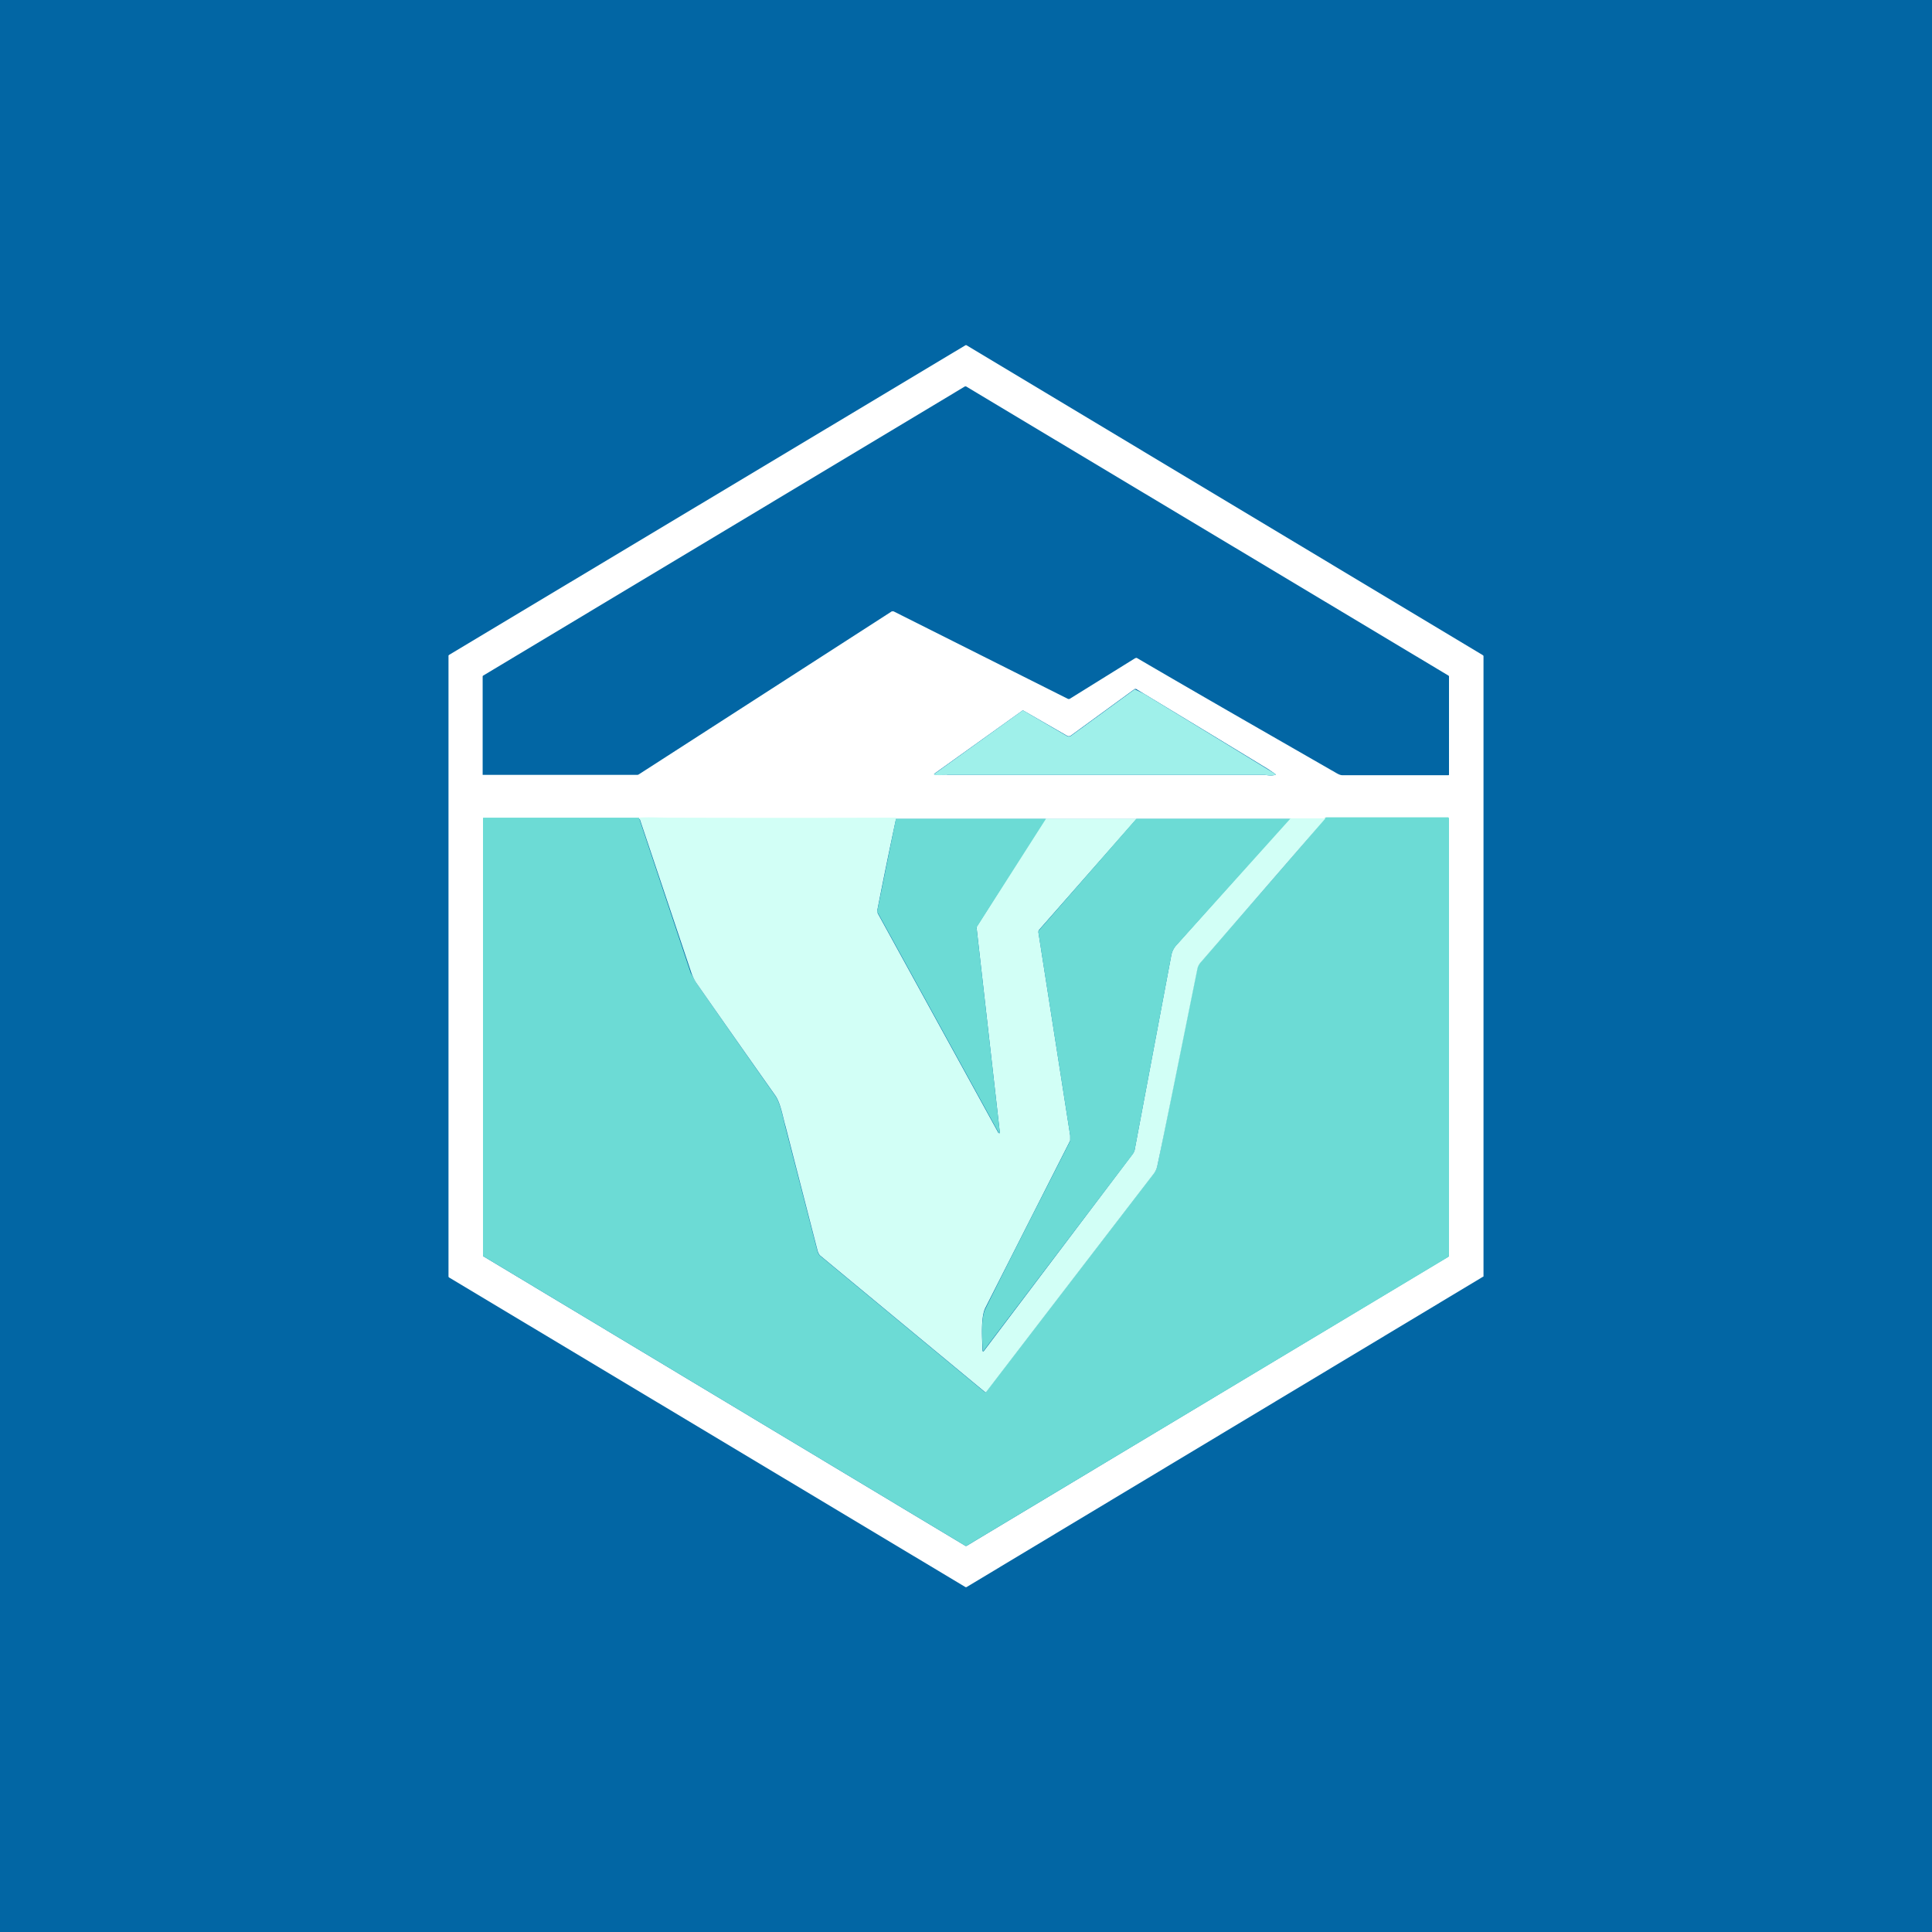
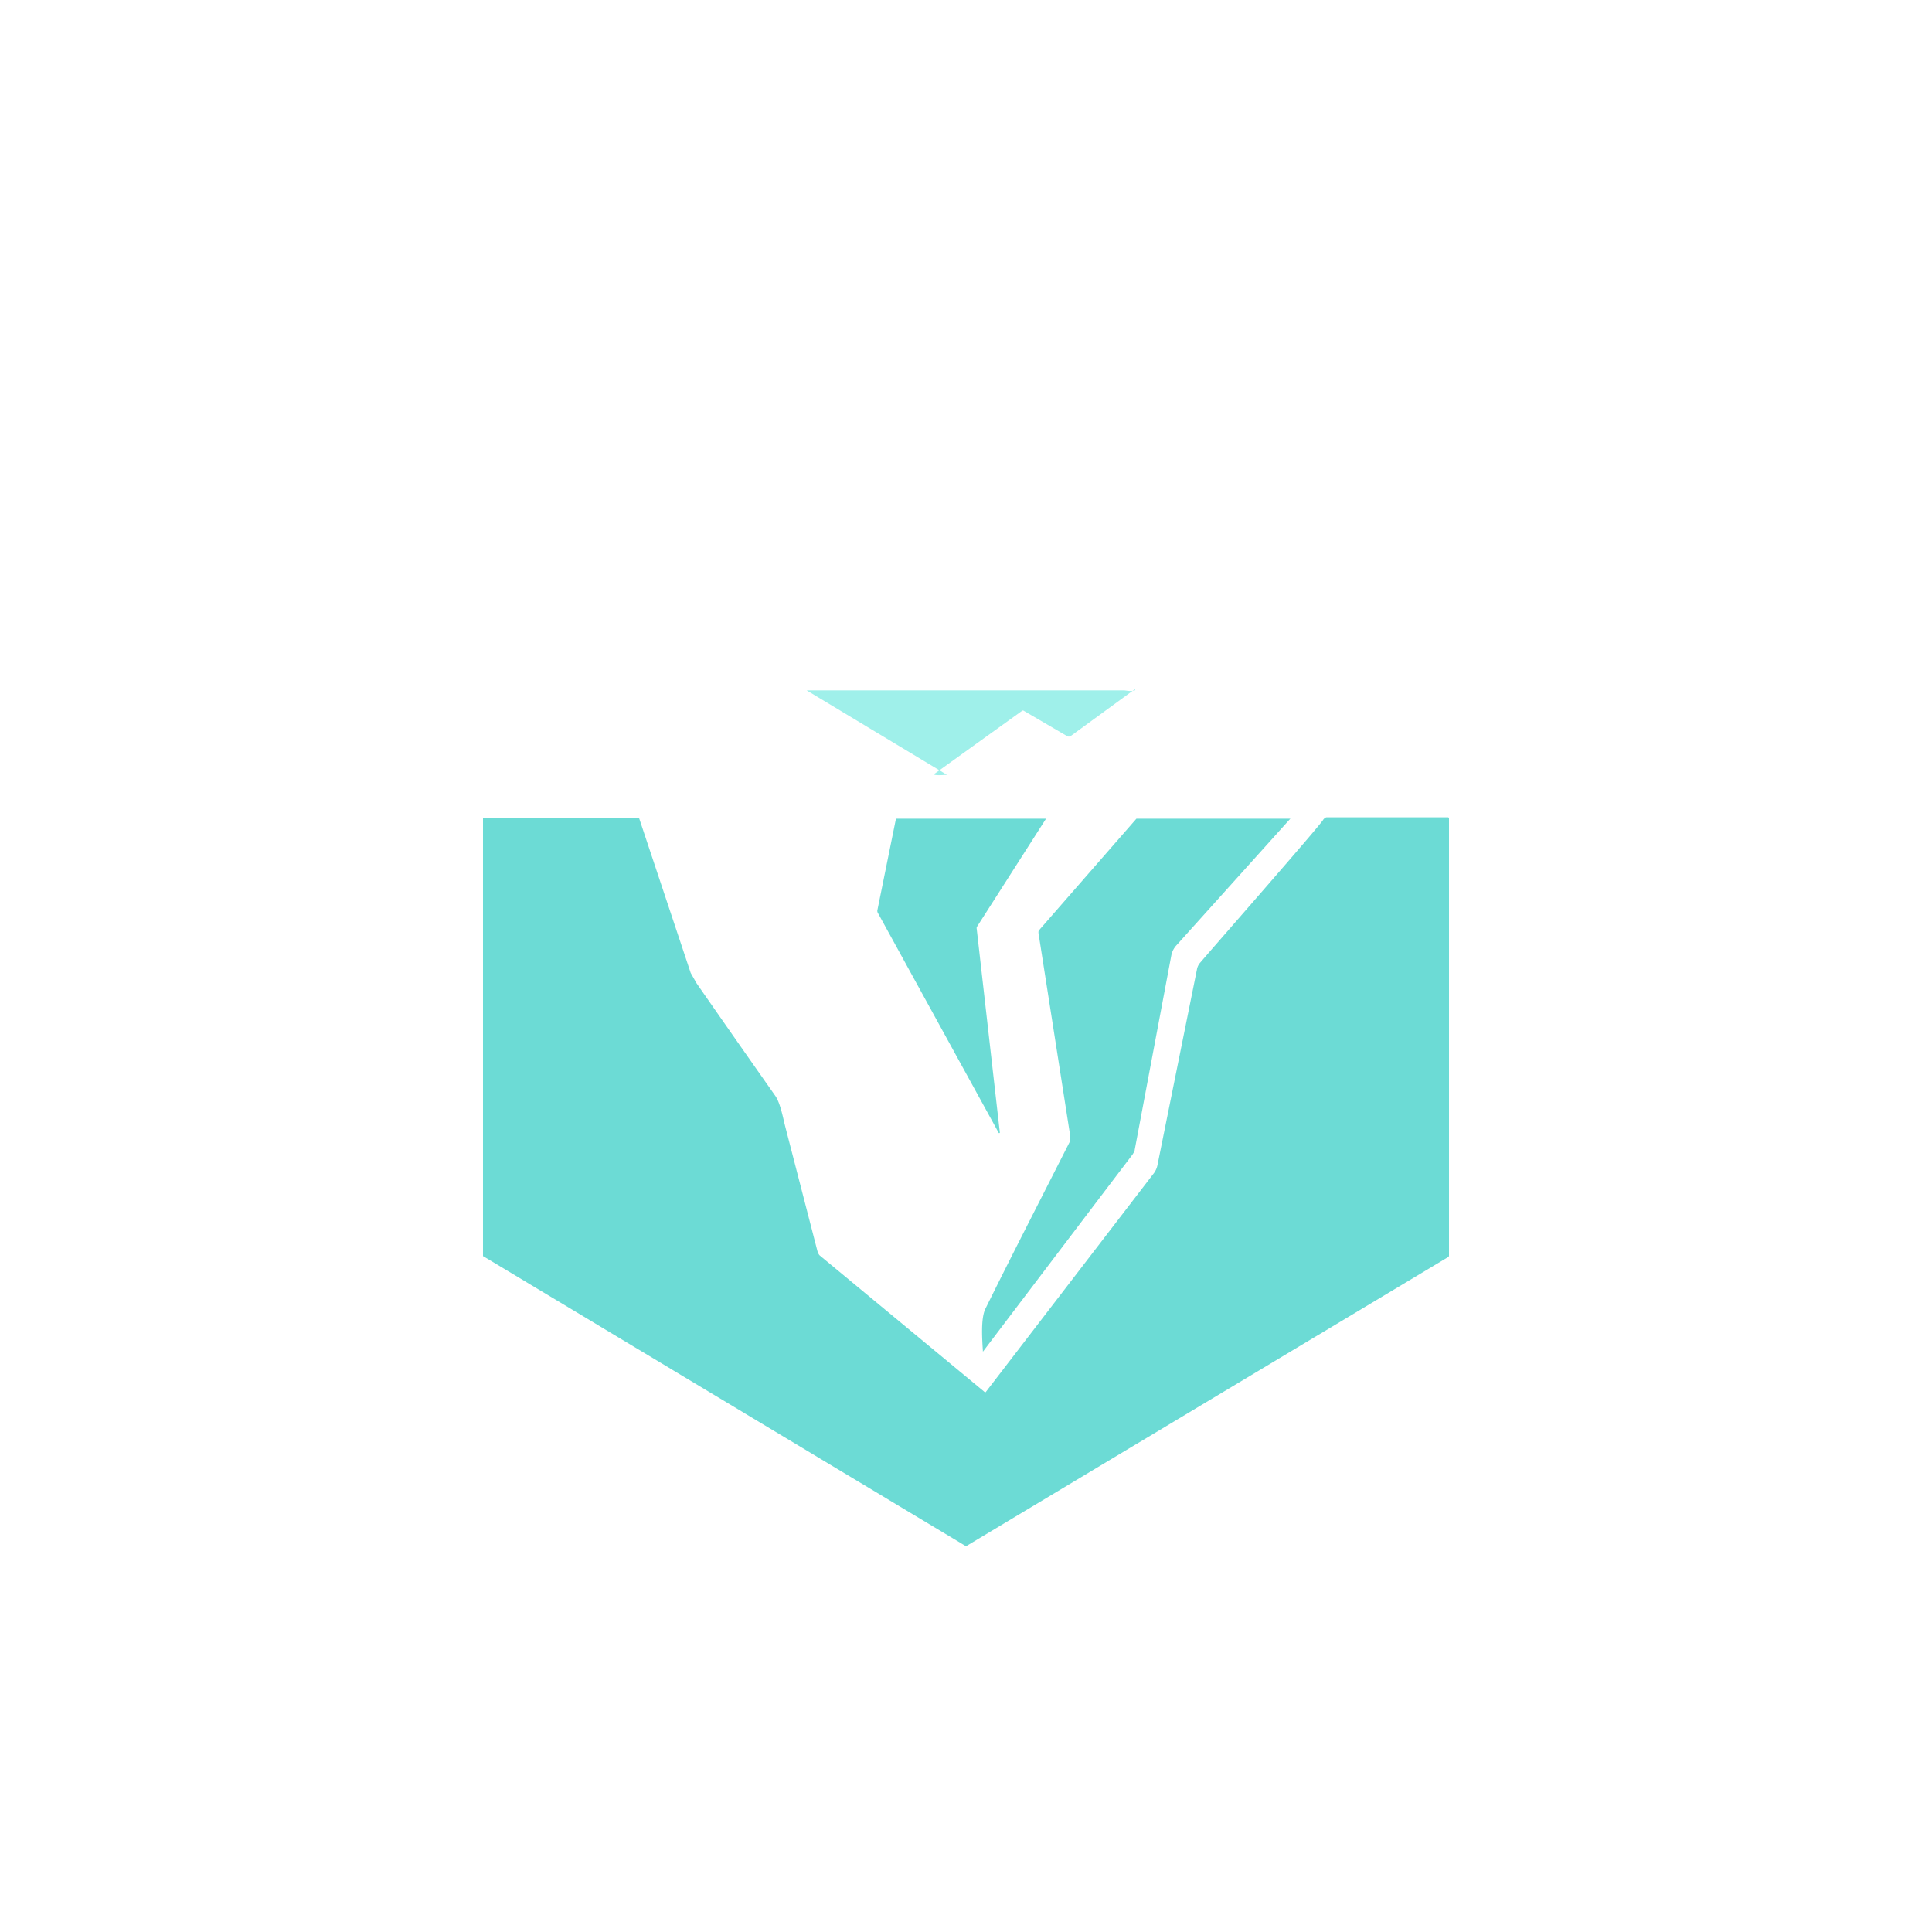
<svg xmlns="http://www.w3.org/2000/svg" width="56" height="56" viewBox="0 0 56 56">
-   <path fill="#0266A4" d="M0 0h56v56H0z" />
  <path d="M13 36.98V19l.02-.02 14.96-8.97a.04.04 0 0 1 .04 0l14.96 8.98a.04.04 0 0 1 .02.03V37l-.02.01L28.02 46a.04.04 0 0 1-.04 0l-14.96-8.97a.04.04 0 0 1-.02-.04Zm12.9-19.26 5.06 2.54H31l1.9-1.18.03-.01h.02c1.88 1.1 3.77 2.18 5.65 3.26.1.05.21.14.31.14h3.07c.02 0 .02-.01.02-.03V19.6a.06.06 0 0 0-.02-.02L28 11.2h-.03l-13.96 8.38c-.02.01-.02.02-.02.04v2.84h4.47a.1.1 0 0 0 .05-.01l7.34-4.73h.05Zm1.55 4.74h9.18c.08 0 .21.04.33 0 .02 0 .02-.01 0-.03l-.19-.13a1124.13 1124.13 0 0 0-3.84-2.33h-.04l-1.85 1.35a.1.1 0 0 1-.12 0l-1.25-.72a.04.04 0 0 0-.04 0l-2.54 1.82c-.02.02-.02.03 0 .03.13.03.27 0 .36 0ZM42 23.74H14v12.64c0 .02 0 .03.02.04l13.95 8.38a.05.05 0 0 0 .06 0l13.94-8.37c.01 0 .03-.02.03-.04V23.74Z" fill="#fff" />
-   <path d="M27.45 22.46c-.1 0-.23.02-.35 0-.03-.01-.03-.02 0-.04l2.53-1.82a.04.04 0 0 1 .04 0l1.25.73a.1.1 0 0 0 .12 0l1.85-1.35a4.92 4.92 0 0 1 .27.13 1115.89 1115.89 0 0 1 3.8 2.32c.02.02.02.03 0 .03-.12.04-.25 0-.33 0h-9.18Z" fill="#9FF0EA" />
+   <path d="M27.45 22.46c-.1 0-.23.02-.35 0-.03-.01-.03-.02 0-.04l2.53-1.82a.04.04 0 0 1 .04 0l1.25.73a.1.1 0 0 0 .12 0l1.85-1.35c.02.02.02.03 0 .03-.12.04-.25 0-.33 0h-9.18Z" fill="#9FF0EA" />
  <path d="m18.52 23.7 1.5 4.5.17.3a719.3 719.3 0 0 0 2.28 3.26c.15.21.23.66.29.89l.93 3.6c.02.07.04.11.07.14l4.77 3.95c.02.02.04.02.05 0L33.45 34a.59.59 0 0 0 .1-.23l1.15-5.7a.41.41 0 0 1 .1-.18c.32-.38 3.57-4.08 3.56-4.14.03-.03.06-.06.1-.06h3.51c.02 0 .03.02.03.04V36.4c0 .02-.02.03-.03.04L28.03 44.8a.05.05 0 0 1-.06 0l-13.95-8.38c-.02 0-.02-.02-.02-.04V23.73c0-.02 0-.03.02-.03h4.5Z" fill="#6CDBD5" />
-   <path d="M25.98 23.7a139.72 139.72 0 0 0-.55 2.68l.01.09 3.5 6.37h.01a.02.02 0 0 0 .03 0v-.02l-.67-5.9v-.06l1.98-3.13h2.66l-2.83 3.22a.1.1 0 0 0-.02.08l.92 5.88v.15l-2.46 4.85c-.14.28-.09.92-.08 1.25l.01.01a.02.02 0 0 0 .02 0l4.32-5.72a.33.33 0 0 0 .06-.13l1.06-5.63a.6.6 0 0 1 .15-.3l3.28-3.67h1.04L34.8 27.9a.41.41 0 0 0-.09.17c-.55 2.72-.93 4.62-1.16 5.7a.59.59 0 0 1-.1.24 6359 6359 0 0 0-4.86 6.33c-.02.02-.03.02-.05 0l-4.77-3.95c-.03-.03-.05-.07-.07-.13l-.93-3.61c-.07-.23-.14-.68-.3-.9a716.9 716.9 0 0 1-2.28-3.25 1.54 1.54 0 0 1-.15-.3l-1.51-4.5c.27-.02.6 0 .8 0a1012.62 1012.62 0 0 0 6.66 0Z" fill="#D2FFF6" />
  <path d="M25.97 23.73h4.35l-2 3.13a.08.08 0 0 0-.01.06l.67 5.9v.02h-.01a.02.02 0 0 1-.02 0l-3.5-6.37a.12.12 0 0 1-.02-.08l.54-2.66ZM37.41 23.72 34.1 27.4a.6.6 0 0 0-.15.3l-1.06 5.63c0 .04-.03.08-.06.13a7890.04 7890.04 0 0 0-4.34 5.72v-.01c-.02-.33-.07-.97.08-1.25.8-1.62 1.63-3.23 2.45-4.85v-.15l-.92-5.88c0-.03 0-.06.02-.08l2.82-3.23h4.47Z" fill="#6CDBD5" />
</svg>